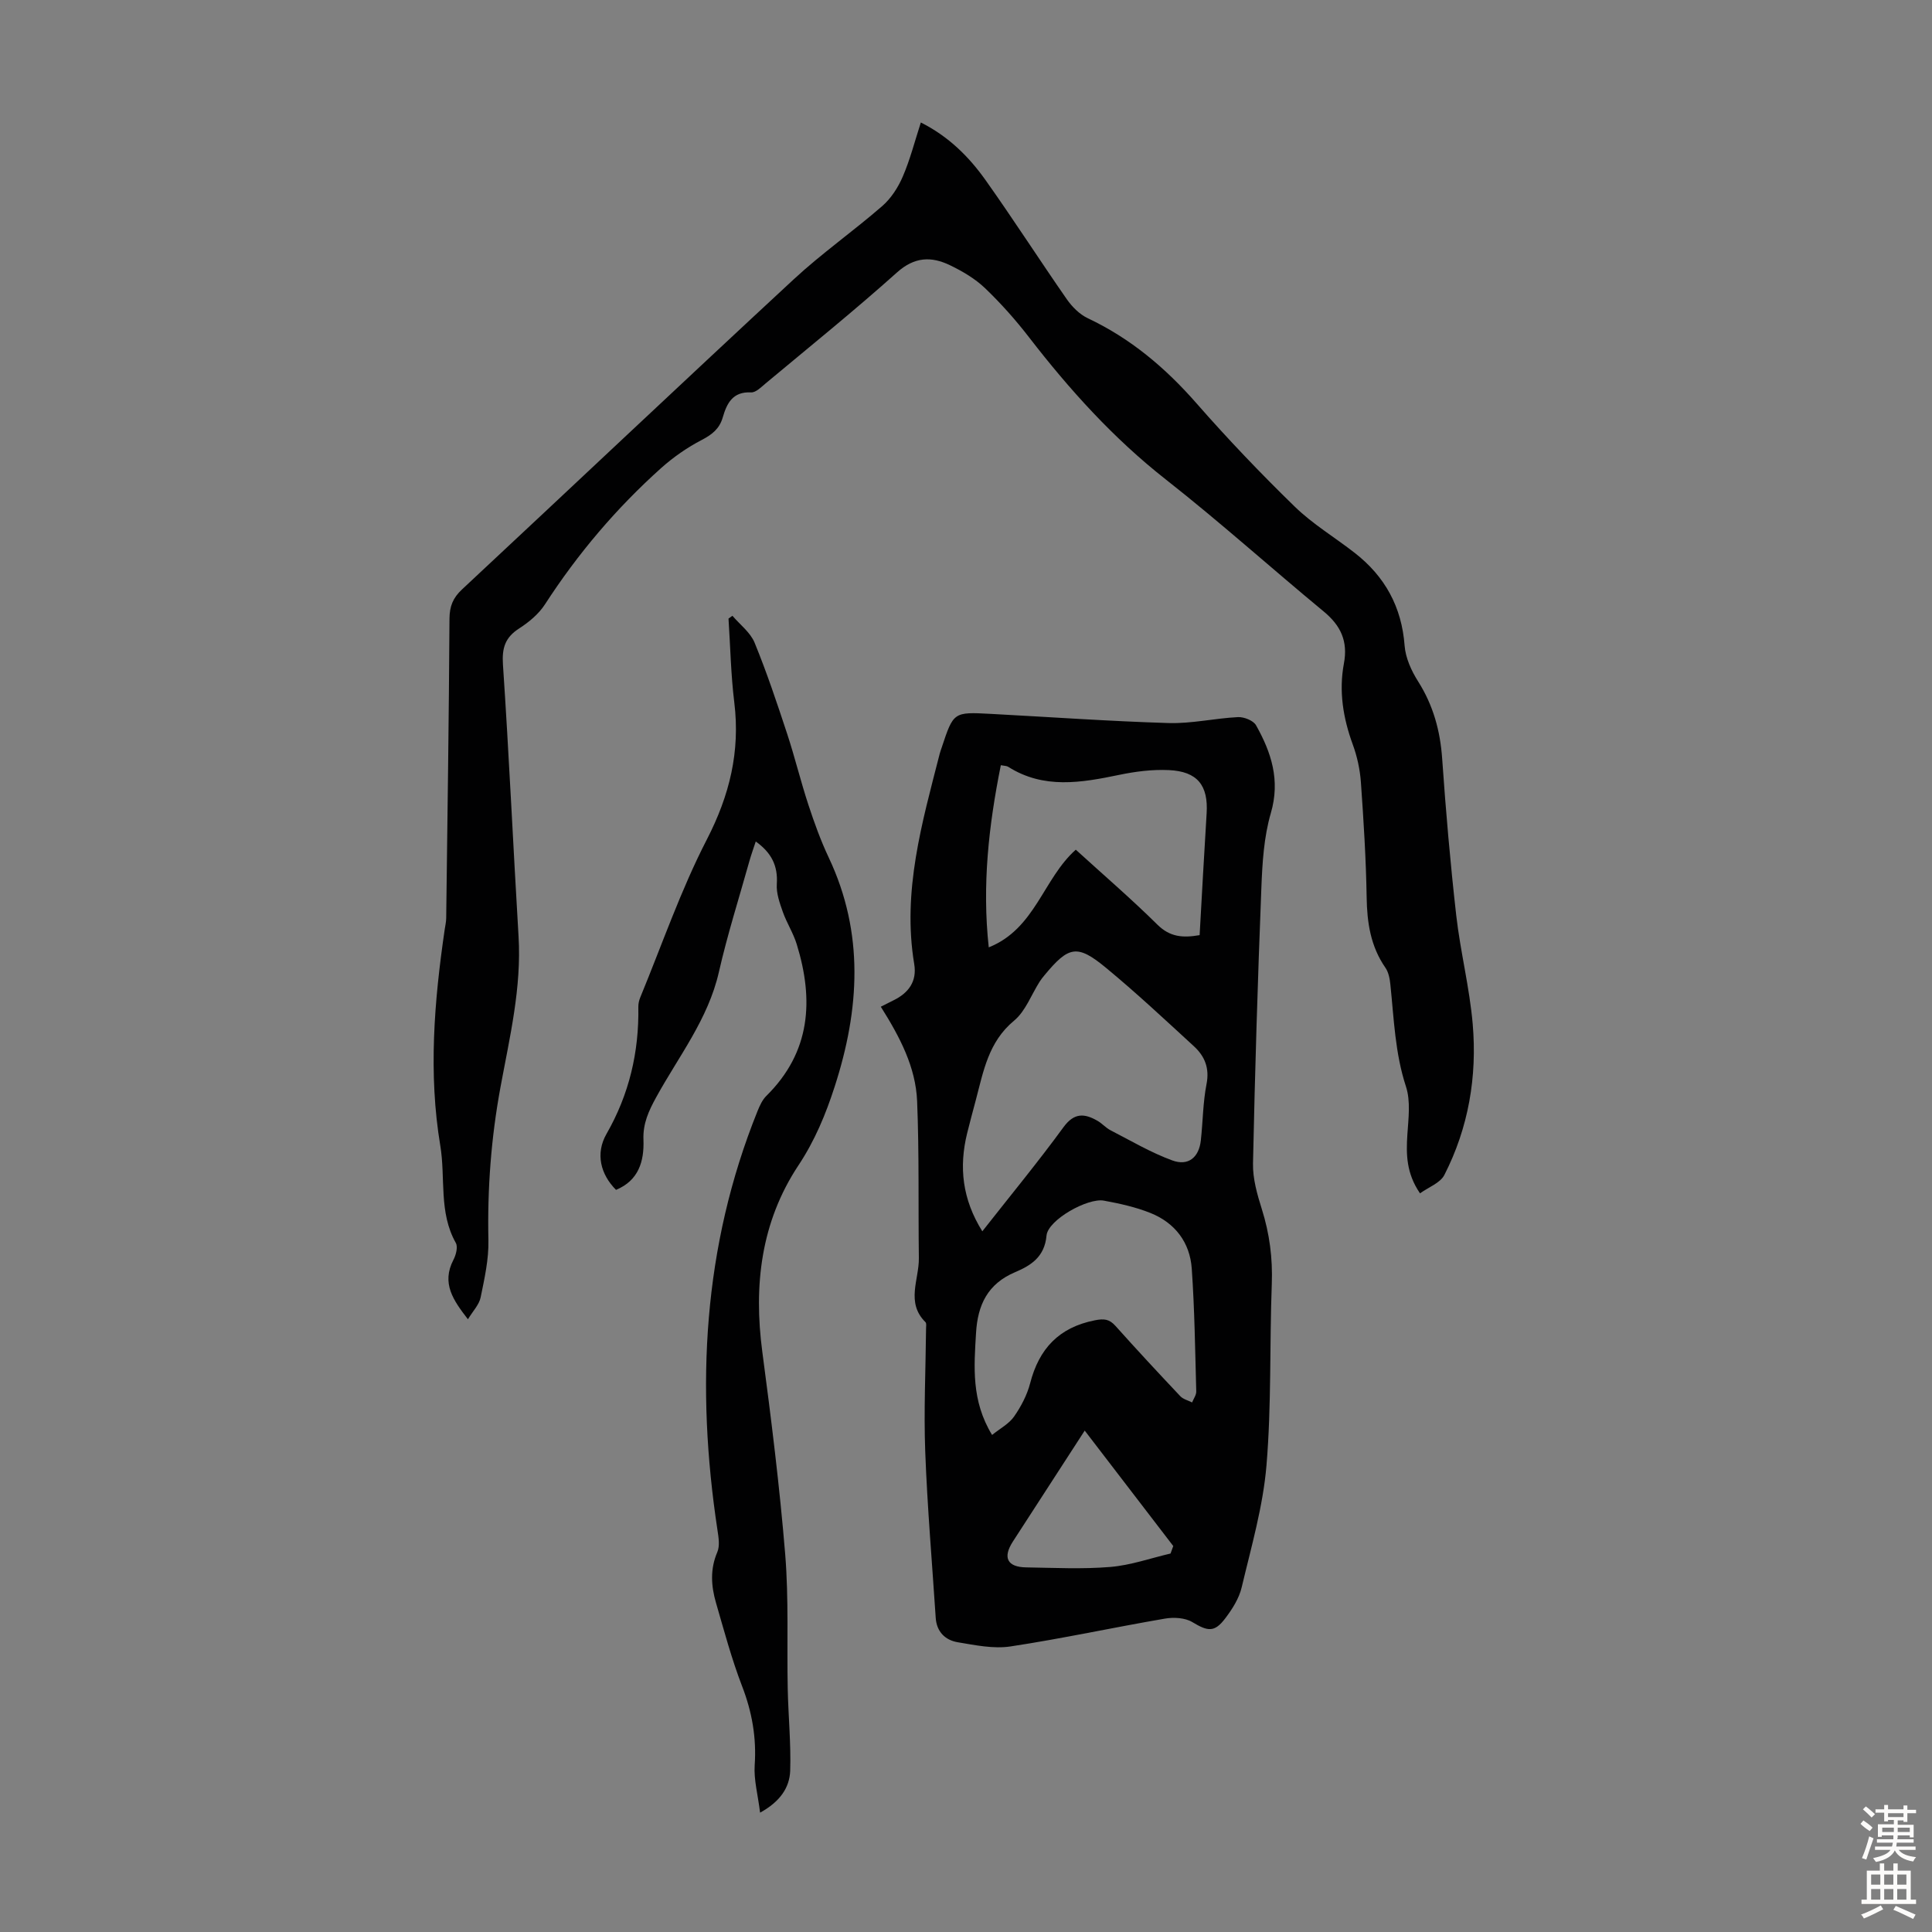
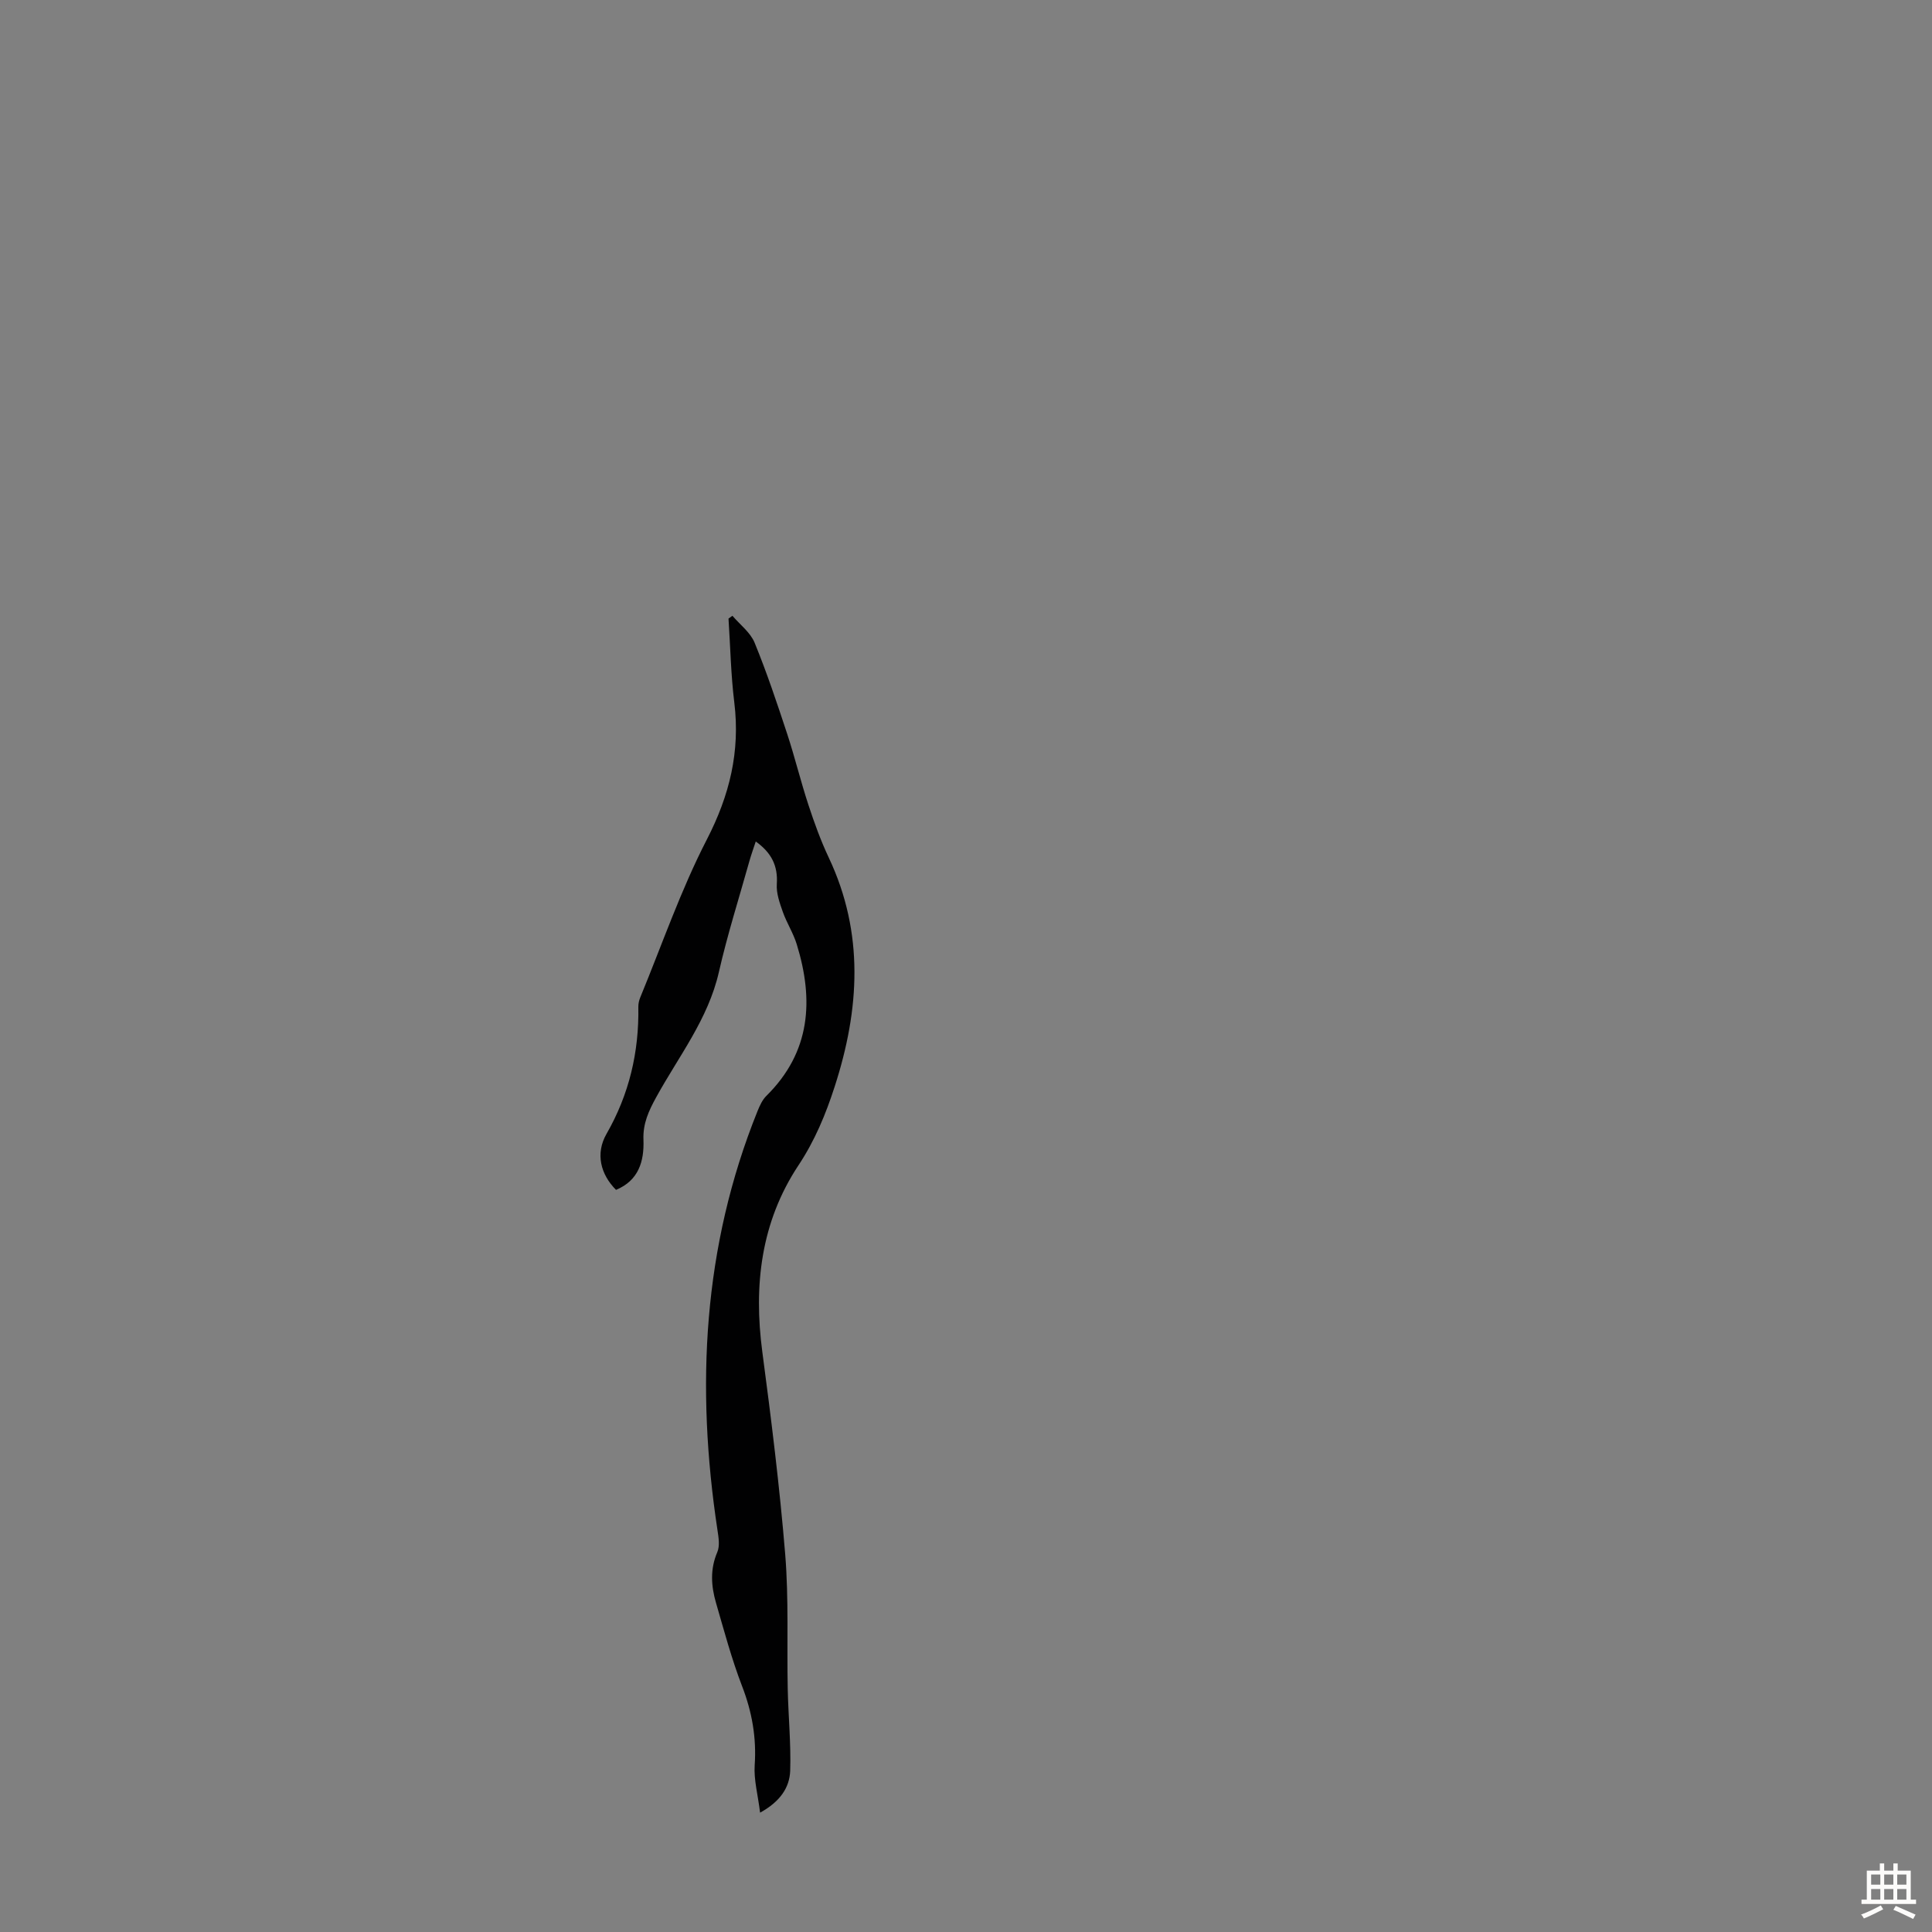
<svg xmlns="http://www.w3.org/2000/svg" enable-background="new 0 0 400 400" viewBox="0 0 400 400">
  <rect x="0" y="0" width="400" height="400" fill="#808080" stroke="none" />
  <g fill="#010102">
-     <path d="m182.36 208.43c1.05-.53 1.82-.93 2.6-1.31 3.15-1.53 4.92-3.93 4.32-7.52-2.51-15.05 1.62-29.27 5.28-43.56.11-.43.27-.85.41-1.27 2.44-7.36 2.44-7.38 10.15-6.97 12.28.65 24.55 1.53 36.84 1.9 4.76.14 9.55-.99 14.35-1.23 1.25-.06 3.19.71 3.74 1.69 3.16 5.63 5.05 11.36 3.07 18.16-1.45 4.96-1.77 10.34-1.97 15.56-.75 19-1.33 38.01-1.73 57.02-.06 3.14.87 6.4 1.83 9.44 1.6 5.08 2.26 10.16 2.06 15.5-.47 12.52-.05 25.1-1.1 37.56-.71 8.5-3.15 16.87-5.13 25.23-.54 2.3-1.95 4.52-3.41 6.44-2.24 2.96-3.62 2.69-6.81.77-1.51-.91-3.86-1.04-5.69-.72-10.67 1.83-21.27 4.14-31.97 5.76-3.52.53-7.31-.27-10.91-.87-2.58-.43-4.37-2.16-4.56-5.05-.75-11.47-1.74-22.93-2.17-34.41-.32-8.48.09-17 .17-25.5 0-.44.12-1.07-.12-1.31-4.11-4.06-1.31-8.82-1.37-13.27-.14-10.83.08-21.66-.36-32.48-.29-7.06-3.57-13.29-7.52-19.56zm21.02 46.5c5.85-7.45 11.55-14.36 16.82-21.58 2.23-3.04 4.37-2.83 7.04-1.29.96.55 1.72 1.46 2.7 1.96 4.21 2.17 8.34 4.61 12.76 6.23 3.34 1.23 5.53-.63 5.92-4.14.43-3.89.43-7.85 1.18-11.67.65-3.31-.38-5.77-2.61-7.82-6.01-5.52-11.97-11.1-18.26-16.29-5.91-4.87-7.68-4.46-12.67 1.57-.36.43-.71.87-1.01 1.34-1.74 2.73-2.93 6.12-5.3 8.08-5.32 4.4-6.34 10.49-7.93 16.48-.6 2.27-1.22 4.53-1.78 6.81-1.73 7.03-1.01 13.68 3.14 20.32zm2.02 42.16c1.69-1.36 3.52-2.32 4.56-3.82 1.44-2.07 2.69-4.45 3.32-6.88 1.84-7.15 5.96-11.56 13.37-13.03 1.93-.38 3.01-.28 4.3 1.16 4.4 4.92 8.89 9.75 13.42 14.55.6.63 1.62.87 2.44 1.29.3-.76.88-1.53.86-2.28-.23-8.48-.34-16.97-.93-25.43-.38-5.42-3.46-9.47-8.54-11.51-3.07-1.23-6.38-1.96-9.65-2.56-3.35-.62-11.59 3.99-11.88 7.24-.4 4.46-3.3 6.21-6.48 7.56-5.72 2.42-7.77 6.8-8.11 12.57-.42 7.02-1.01 14.04 3.32 21.14zm-.69-100.95c9.64-3.84 11.26-14.22 18.02-20.22 5.73 5.22 11.5 10.18 16.89 15.51 2.61 2.59 5.28 2.78 8.75 2.18.48-8.5.93-16.86 1.45-25.21.36-5.79-1.89-8.69-7.83-8.96-3.41-.16-6.92.29-10.28.99-7.86 1.63-15.62 2.99-22.99-1.68-.32-.2-.79-.18-1.51-.32-2.51 12.5-3.9 24.82-2.5 37.71zm19.87 100.05c-5.31 8.2-10.11 15.59-14.88 22.98-2.14 3.31-1.16 5.28 2.76 5.34 5.81.09 11.65.39 17.42-.09 4.21-.35 8.32-1.81 12.47-2.78.19-.52.37-1.03.56-1.55-5.98-7.8-11.97-15.61-18.33-23.9z" />
-     <path d="m190.65 25.36c5.75 2.89 9.95 7.08 13.39 11.92 5.76 8.11 11.14 16.49 16.82 24.66 1.1 1.58 2.65 3.14 4.36 3.95 8.86 4.18 16.07 10.27 22.5 17.61 6.48 7.4 13.3 14.54 20.35 21.4 3.73 3.63 8.32 6.37 12.45 9.6 6.23 4.87 9.69 11.16 10.29 19.18.19 2.53 1.4 5.2 2.79 7.39 3.14 4.96 4.59 10.24 4.99 16.06.75 10.82 1.69 21.64 2.91 32.41.86 7.53 2.76 14.95 3.41 22.49.93 10.86-.87 21.45-5.87 31.23-.85 1.67-3.28 2.53-5.04 3.81-2.84-4.14-2.89-8.07-2.62-12.17.22-3.31.7-6.91-.29-9.94-2.27-6.93-2.49-14.04-3.23-21.13-.12-1.19-.37-2.53-1.03-3.48-3.07-4.43-3.8-9.33-3.88-14.59-.13-7.94-.63-15.87-1.19-23.8-.19-2.63-.77-5.33-1.68-7.81-2.01-5.48-2.91-11.06-1.84-16.77.87-4.61-.64-7.85-4.16-10.76-10.95-9.05-21.53-18.57-32.7-27.34-10.85-8.52-19.92-18.57-28.3-29.41-2.79-3.62-5.86-7.07-9.16-10.23-2.06-1.96-4.66-3.49-7.24-4.73-3.84-1.85-7.32-1.77-10.96 1.49-8.83 7.91-18.07 15.36-27.18 22.96-.92.77-2.05 1.93-3.03 1.88-3.82-.2-5.03 2.28-5.87 5.17-.68 2.35-2.18 3.54-4.32 4.66-3.01 1.56-5.89 3.56-8.42 5.82-9.29 8.32-17.29 17.76-24.08 28.25-1.29 1.99-3.31 3.67-5.33 4.97-2.9 1.86-3.59 4.03-3.36 7.48 1.26 18.74 2.11 37.52 3.23 56.27.64 10.65-1.84 20.92-3.74 31.22-1.94 10.52-2.73 21.02-2.5 31.69.09 3.94-.81 7.94-1.61 11.84-.31 1.52-1.61 2.84-2.63 4.53-3.03-3.92-5.53-7.44-3-12.31.53-1.01.96-2.67.49-3.5-3.57-6.33-2.1-13.43-3.21-20.12-2.49-14.93-1.27-29.88.91-44.77.11-.77.3-1.55.31-2.32.26-20.67.56-41.34.68-62.02.02-2.57.71-4.31 2.59-6.06 22.91-21.37 45.68-42.9 68.66-64.19 5.81-5.39 12.36-9.98 18.35-15.19 1.82-1.58 3.28-3.85 4.24-6.08 1.52-3.51 2.48-7.3 3.75-11.22z" />
    <path d="m157.37 375.29c-.46-3.73-1.32-6.81-1.12-9.82.39-5.72-.55-11.03-2.61-16.37-2.16-5.61-3.72-11.46-5.4-17.25-1.01-3.48-1.25-6.96.27-10.5.56-1.3.26-3.08.03-4.59-4.49-29.62-3.03-58.66 8.31-86.75.45-1.11.99-2.31 1.83-3.13 9.16-9.06 9.84-19.81 6.28-31.37-.71-2.32-2.08-4.43-2.89-6.72-.65-1.85-1.37-3.87-1.24-5.76.25-3.77-1.1-6.48-4.36-8.81-.48 1.47-.95 2.76-1.32 4.08-2.14 7.64-4.55 15.21-6.31 22.94-2.22 9.77-8.34 17.47-12.99 25.95-1.54 2.8-2.76 5.44-2.63 8.76.17 4.47-.99 8.46-5.68 10.4-3.2-3.21-4.3-7.51-1.98-11.57 4.71-8.21 6.76-16.96 6.6-26.33-.01-.65.15-1.35.4-1.95 4.51-10.93 8.38-22.2 13.78-32.68 4.71-9.14 6.93-18.21 5.69-28.36-.71-5.76-.82-11.59-1.2-17.39.27-.19.54-.39.81-.58 1.57 1.84 3.71 3.44 4.59 5.57 2.53 6.17 4.65 12.52 6.74 18.86 1.6 4.86 2.8 9.85 4.4 14.71 1.22 3.71 2.55 7.41 4.22 10.94 7.38 15.64 6.38 31.44 1.23 47.37-1.85 5.74-4.1 11.18-7.51 16.33-7.76 11.71-9.31 24.84-7.48 38.62 1.85 13.95 3.59 27.92 4.74 41.94.75 9.22.33 18.54.52 27.81.12 5.68.69 11.36.51 17.02-.15 3.41-2.02 6.31-6.23 8.63z" />
  </g>
-   <path d="m385.2 377.6.6-.7c.6.4 1.3.9 1.9 1.5l-.6.7c-.8-.5-1.4-1-1.9-1.5zm.3 7.1c.6-1.4 1.1-2.9 1.5-4.5.3.1.6.3.9.4-.5 1.4-1 2.9-1.5 4.4zm.2-10.1.6-.6c.7.5 1.3 1.1 1.9 1.6l-.7.7c-.6-.6-1.2-1.2-1.8-1.7zm8.4-.8h.8v.9h1.8v.7h-1.8v1.8h-.8v-.3h-1.2v.9h3.3v2.6h-.8v-.4h-2.5c0 .3 0 .6-.1.8h3.4v.7h-3.5c0 .3-.1.6-.1.8h4v.7h-3.5c.7.9 1.9 1.3 3.6 1.5-.2.2-.4.5-.6.9-1.9-.3-3.2-1.1-3.8-2.3-.5 1.1-1.8 2-3.9 2.4-.2-.3-.4-.5-.6-.8 1.9-.4 3.1-.9 3.6-1.7h-3.2v-.7h3.5c.1-.2.1-.5.2-.8h-3.3v-.7h3.4c0-.2 0-.5 0-.8h-2.4v.3h-.8v-2.6h3.3v-.9h-1.2v.3h-.8v-1.8h-1.8v-.7h1.8v-.9h.8v.9h3.2zm-4.4 5.5h2.4c0-.3 0-.6 0-.9h-2.4zm1.2-3.1h3.2v-.8h-3.2zm4.4 2.2h-2.4v.9h2.5v-.9z" fill="#fcfbfa" />
  <path d="m389.2 385.8h.9v1.5h1.9v-1.5h.9v1.5h2.7v6h1.1v.9h-11.3v-.9h1.1v-6h2.7zm.2 8.7.5.8c-1.2.6-2.5 1.3-4 1.9-.2-.3-.3-.6-.6-.8 1.6-.6 3-1.3 4.1-1.9zm-2-4.3h1.9v-2.1h-1.9zm0 3.1h1.9v-2.2h-1.9zm2.7-3.1h1.9v-2.1h-1.9zm0 3.1h1.9v-2.2h-1.9zm2.4 1.3c1.4.6 2.7 1.2 4.1 1.8l-.5.9c-1.5-.7-2.8-1.4-4.1-1.9zm2.2-6.5h-1.9v2.1h1.9zm-1.9 5.2h1.9v-2.2h-1.9z" fill="#fcfbfa" />
</svg>